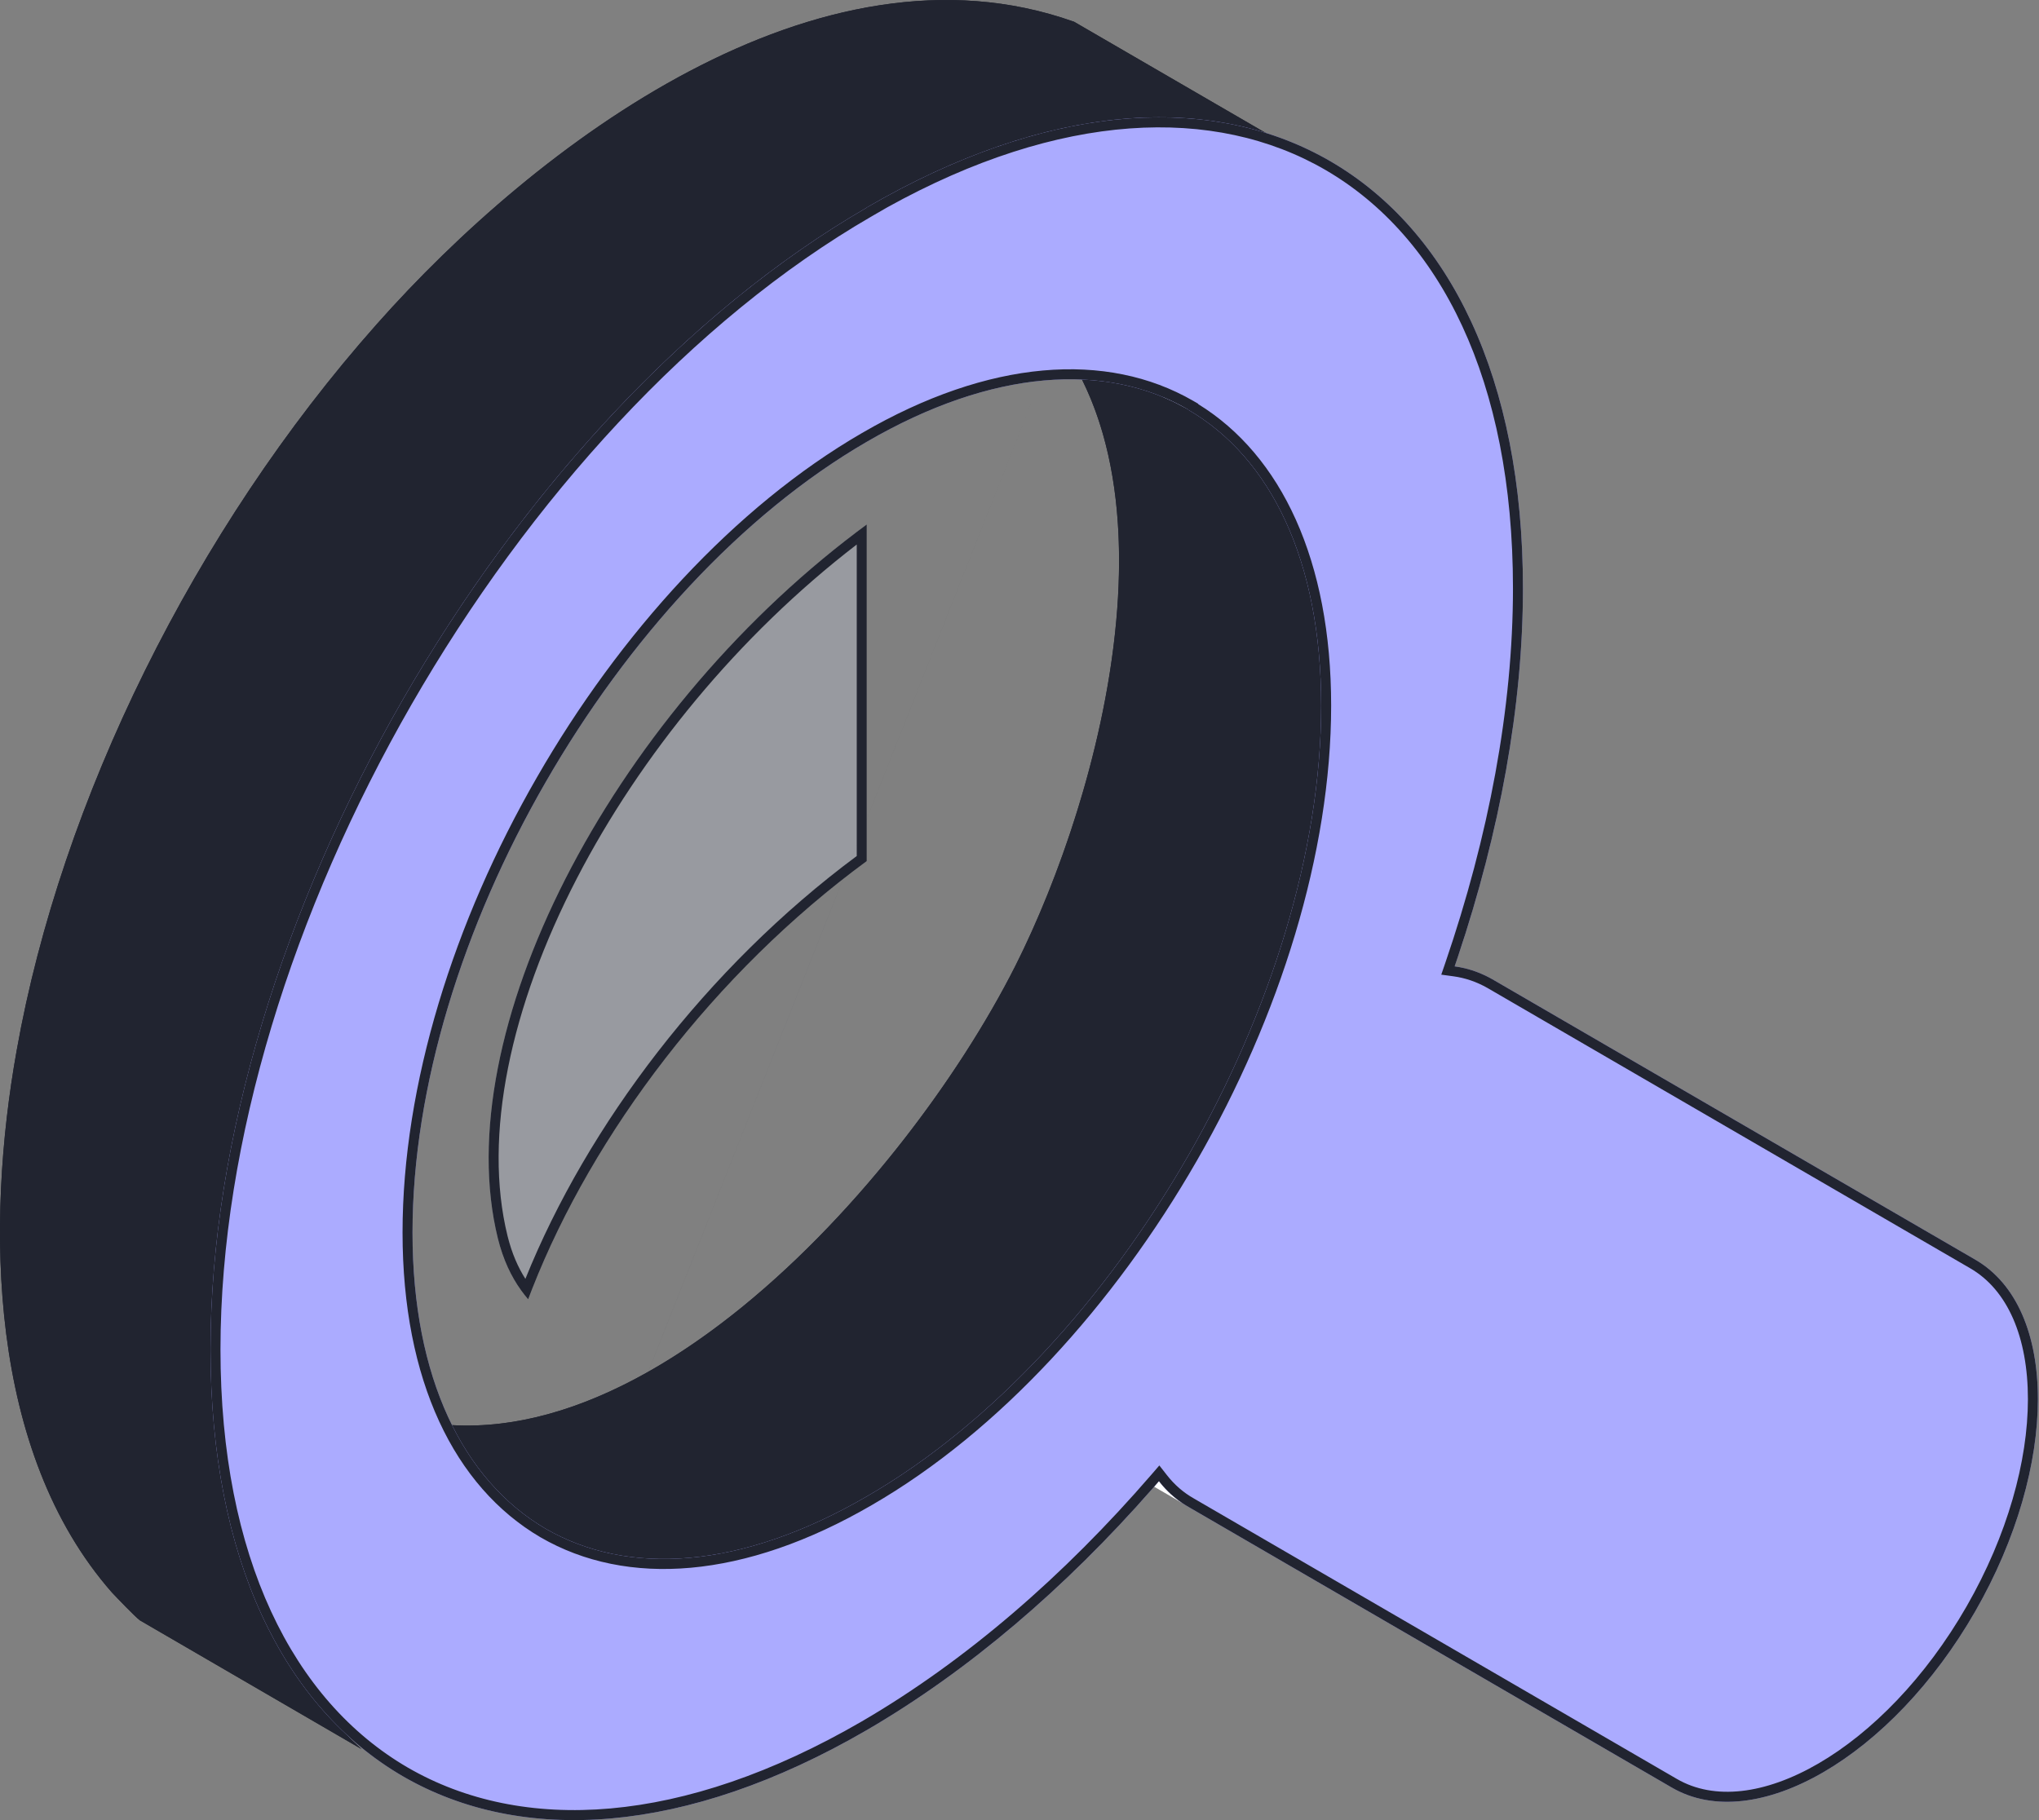
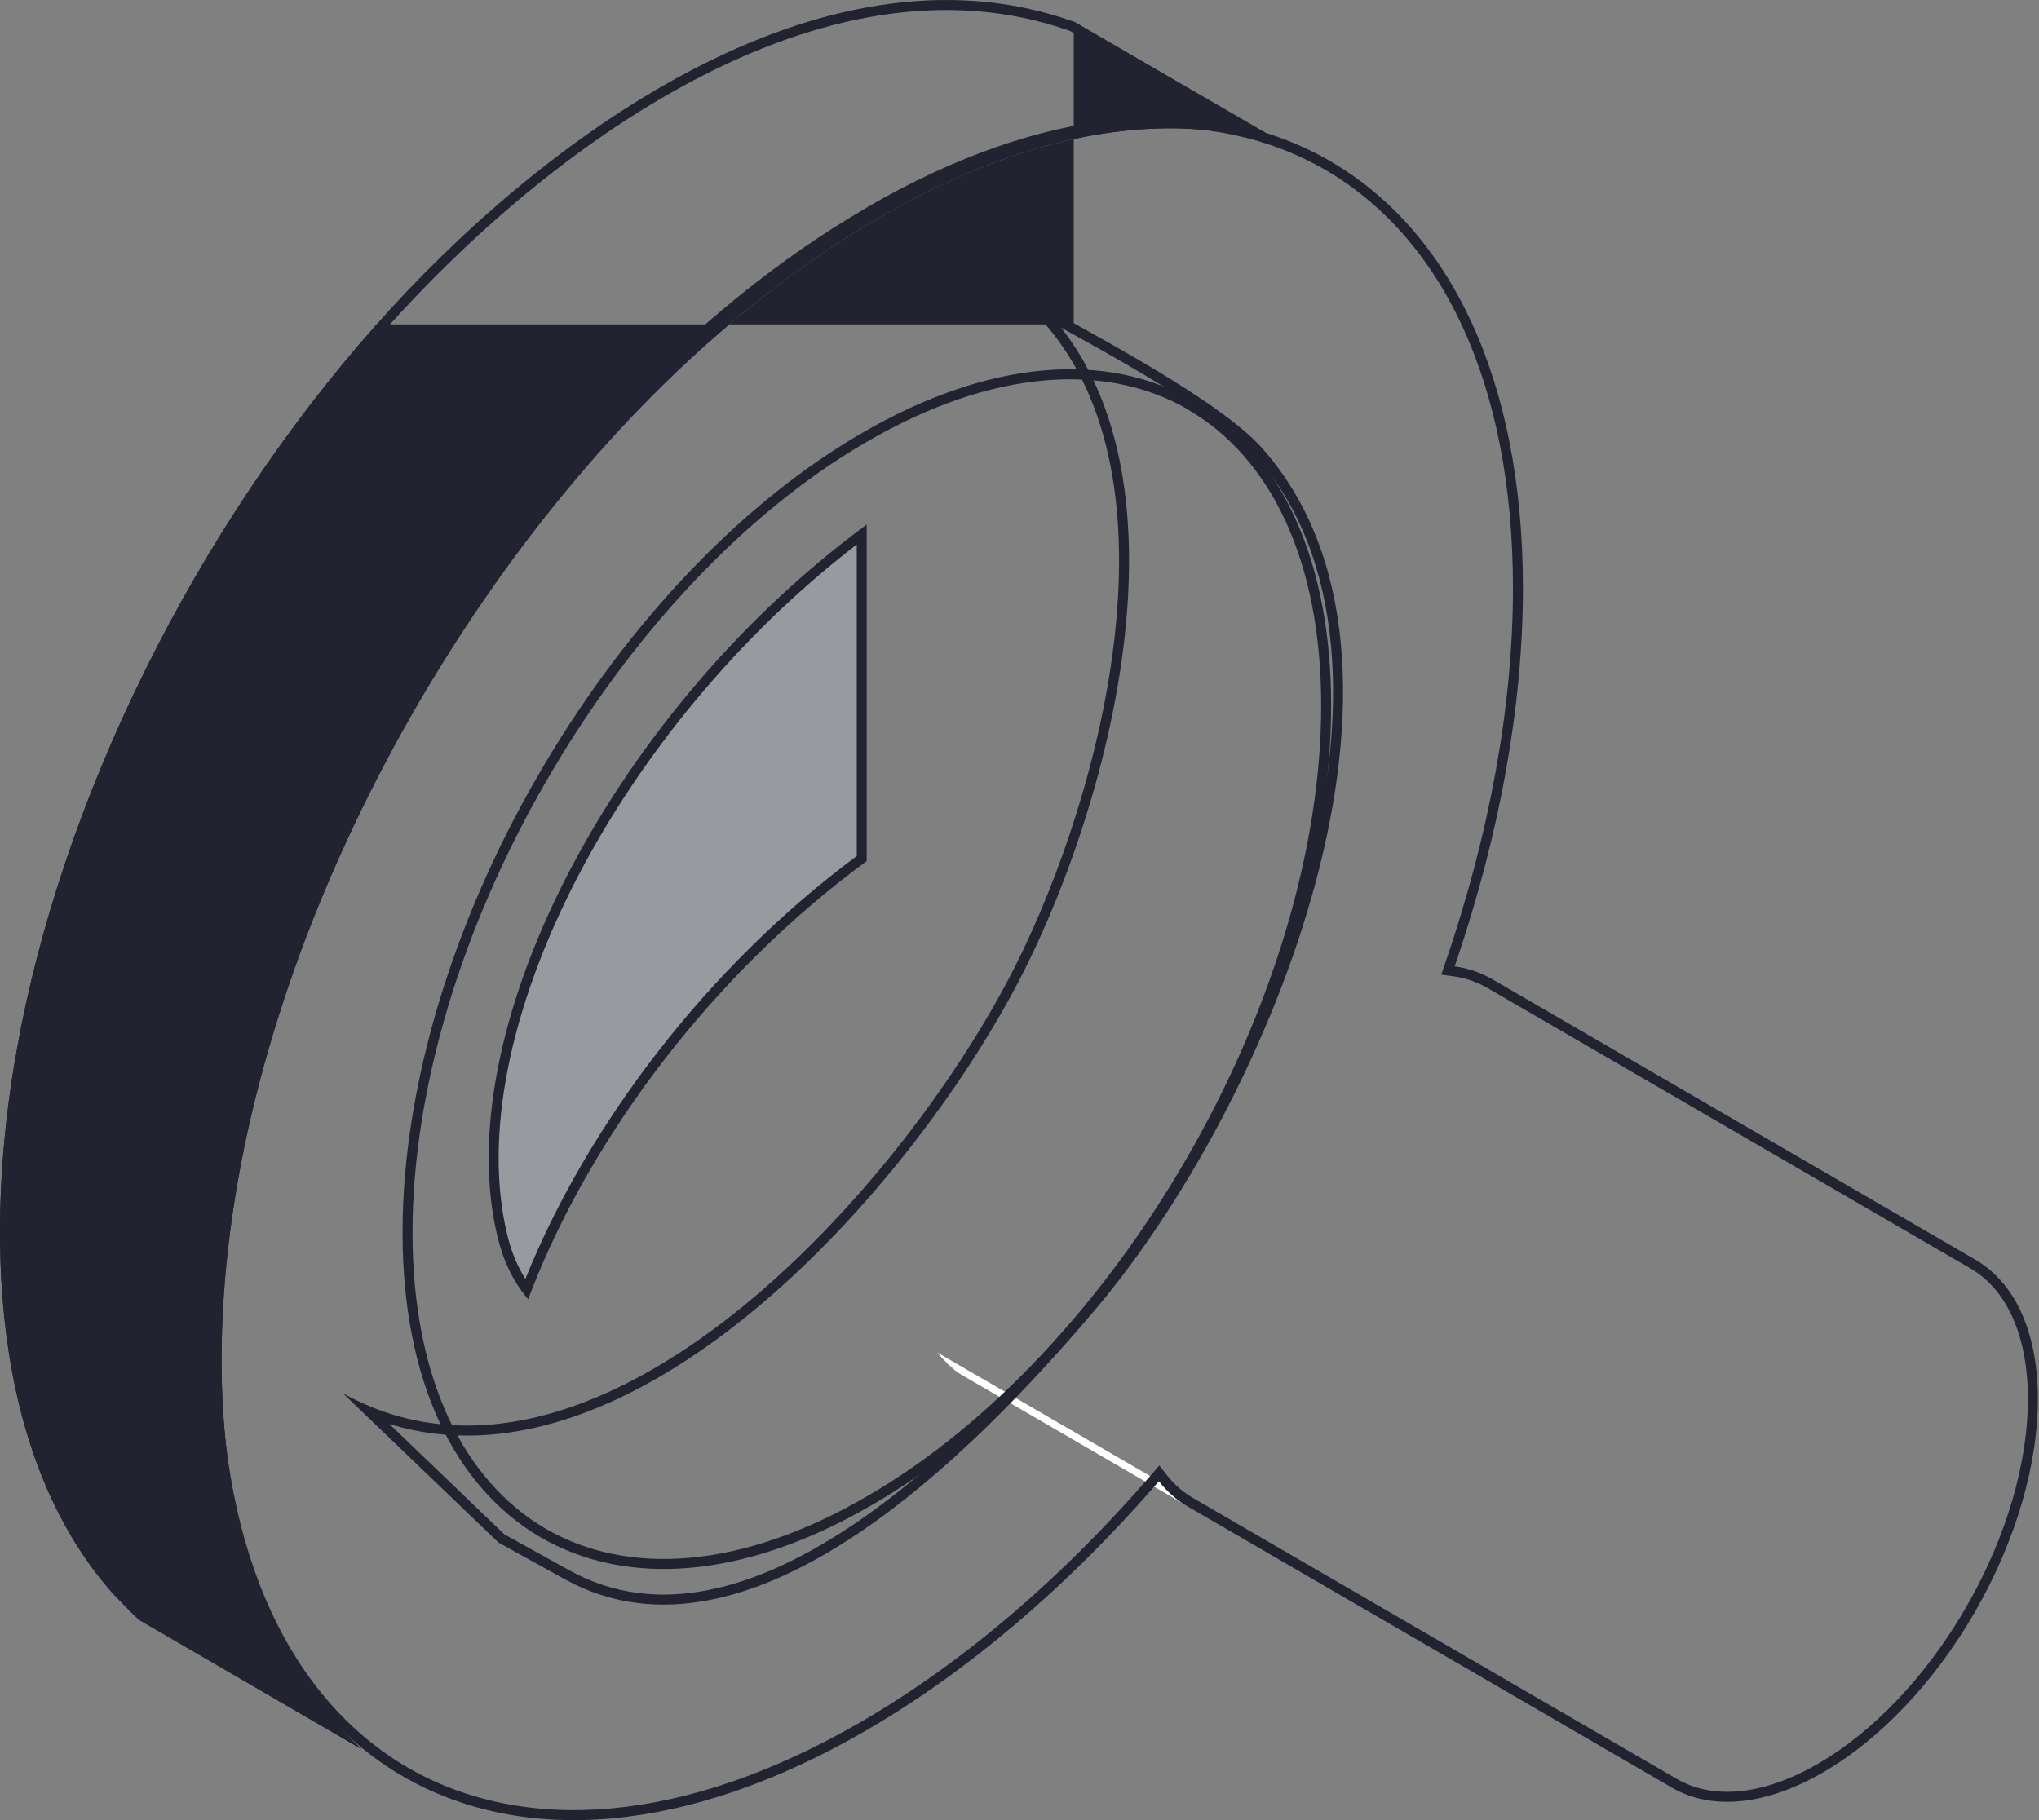
<svg xmlns="http://www.w3.org/2000/svg" width="224" height="200" viewBox="0 0 224 200" fill="none">
  <rect x="0" y="0" width="224" height="200" fill="#808080" stroke="none" />
  <path fill-rule="evenodd" clip-rule="evenodd" d="M95.217 94.618C78.072 107.201 64.564 125.368 58.022 142.769C56.612 141.125 55.428 139.028 54.695 136.08C49.083 113.323 67.356 78.124 95.217 57.634V94.618Z" fill="#DBE2F8" fill-opacity="0.27" />
  <path fill-rule="evenodd" clip-rule="evenodd" d="M94.121 94.061V59.832C81.112 69.834 70.341 83.051 63.375 96.515C56.086 110.604 53.043 124.804 55.758 135.815C56.238 137.744 56.916 139.269 57.719 140.526C64.517 123.647 77.628 106.304 94.121 94.061ZM58.475 141.591C65.175 124.552 78.458 106.918 95.217 94.618V57.634C94.85 57.904 94.485 58.176 94.121 58.45C66.879 79.048 49.157 113.622 54.695 136.08C55.287 138.459 56.172 140.283 57.233 141.763C57.486 142.117 57.75 142.451 58.022 142.769C58.17 142.377 58.321 141.984 58.475 141.591Z" fill="#212430" />
-   <path fill-rule="evenodd" clip-rule="evenodd" d="M117.961 2.37L142.325 16.511C137.87 14.924 134.007 14.216 129.269 14.102C107.838 13.791 86.181 28.84 71.659 43.463C45.434 69.82 24.341 111.792 24.341 149.485C24.341 164.222 27.753 180.631 38.666 191.202L39.71 192.194L15.374 178.052C14.867 177.684 12.808 175.53 12.3 174.992C-1.291 159.518 -1.602 134.55 1.839 115.391C6.717 87.958 21.352 58.2 41.373 35.641C58.969 15.775 89.903 -7.578 117.933 2.37H117.961Z" fill="#212430" />
+   <path fill-rule="evenodd" clip-rule="evenodd" d="M117.961 2.37L142.325 16.511C137.87 14.924 134.007 14.216 129.269 14.102C107.838 13.791 86.181 28.84 71.659 43.463C45.434 69.82 24.341 111.792 24.341 149.485C24.341 164.222 27.753 180.631 38.666 191.202L39.71 192.194L15.374 178.052C14.867 177.684 12.808 175.53 12.3 174.992C-1.291 159.518 -1.602 134.55 1.839 115.391C6.717 87.958 21.352 58.2 41.373 35.641H117.961Z" fill="#212430" />
  <path fill-rule="evenodd" clip-rule="evenodd" d="M129.269 14.102C132.347 14.176 135.056 14.501 137.799 15.155C139.277 15.508 140.765 15.956 142.325 16.511L117.961 2.37H117.933C89.903 -7.578 58.969 15.775 41.373 35.641C21.352 58.2 6.717 87.958 1.839 115.391C-1.602 134.55 -1.291 159.518 12.3 174.992C12.808 175.53 14.867 177.684 15.374 178.052L38.429 191.45L38.432 191.452L39.71 192.194L38.666 191.202C38 190.557 37.362 189.891 36.752 189.204C27.35 178.635 24.341 163.323 24.341 149.485C24.341 111.792 45.434 69.82 71.659 43.463C86.181 28.84 107.838 13.791 129.269 14.102ZM70.884 42.686C85.459 28.009 107.392 12.684 129.285 13.002L129.295 13.002C131.274 13.05 133.108 13.199 134.895 13.47L117.546 3.399C103.935 -1.422 89.534 1.802 76.249 8.8C62.963 15.799 50.931 26.506 42.191 36.373L42.191 36.374C22.295 58.791 7.757 88.365 2.917 115.585L2.916 115.587C1.21 125.087 0.44 136.002 1.769 146.433C3.097 156.862 6.513 166.732 13.109 174.249C13.367 174.522 13.992 175.178 14.616 175.812C14.934 176.135 15.247 176.447 15.509 176.7C15.749 176.931 15.907 177.073 15.983 177.135L34.026 187.62C25.866 176.92 23.246 162.465 23.246 149.485C23.246 111.437 44.503 69.199 70.884 42.686Z" fill="#212430" />
  <path fill-rule="evenodd" clip-rule="evenodd" d="M129.908 165.174L105.573 151.032L105.347 150.89L105.122 150.72L104.896 150.579L104.699 150.38L104.501 150.21L104.304 150.04L104.078 149.842L103.909 149.643L103.712 149.445L103.514 149.247L103.345 149.048L103.148 148.821L102.979 148.623L127.342 162.765L127.512 162.963L127.681 163.19L127.85 163.388L128.047 163.587L128.245 163.785L128.442 163.984L128.639 164.182L128.837 164.324L129.034 164.522L129.26 164.664L129.485 164.862L129.711 165.004L129.908 165.174Z" fill="white" />
-   <path fill-rule="evenodd" clip-rule="evenodd" d="M54.757 169.497L37.685 153.11C65.123 168.301 98.933 131.146 111.538 106.15C122.169 85.008 132.067 44.594 108.324 30.141C115.712 34.505 133.449 43.262 138.75 49.355C159.363 72.793 139.85 121 120.082 144.183C107.337 159.175 82.493 184.813 62.049 173.533L54.757 169.497Z" fill="#212430" />
  <path fill-rule="evenodd" clip-rule="evenodd" d="M111.538 106.15C99.413 130.195 67.666 165.49 40.845 154.621C39.783 154.191 38.73 153.688 37.685 153.11L54.757 169.497L62.049 173.533C82.493 184.813 107.337 159.175 120.082 144.183C139.85 121 159.363 72.793 138.75 49.355C134.704 44.705 123.412 38.501 115.007 33.885C114.814 33.778 114.622 33.673 114.432 33.569C112.059 32.264 109.943 31.097 108.324 30.141C110.381 31.393 112.186 32.841 113.76 34.454C130.346 51.454 121.248 86.84 111.538 106.15ZM116.571 35.999C122.747 43.88 124.548 54.661 123.915 65.701C123.069 80.438 117.882 95.975 112.516 106.646L112.515 106.647C106.151 119.269 94.45 134.941 80.846 145.569C69.038 154.794 55.524 160.409 42.78 156.478L55.41 168.602L62.576 172.568M116.571 35.999C118.894 37.279 121.354 38.649 123.771 40.053C126.77 41.794 129.688 43.58 132.177 45.303C134.682 47.036 136.693 48.663 137.926 50.08L137.93 50.084C147.862 61.377 148.245 78.808 143.501 96.58C138.772 114.298 129.029 131.999 119.251 143.467L119.25 143.468C112.891 150.948 103.575 161.007 93.349 167.791C83.089 174.599 72.247 177.903 62.578 172.569" fill="#212430" />
-   <path fill-rule="evenodd" clip-rule="evenodd" d="M130.539 44.993L106.175 30.823L105.329 30.398L104.455 29.945L103.553 29.548L127.917 43.69L128.819 44.087L129.693 44.54L130.539 44.993Z" fill="white" />
-   <path fill-rule="evenodd" clip-rule="evenodd" d="M130.535 45C121.512 39.786 109.02 40.523 95.23 48.543C81.441 56.535 68.949 70.28 59.925 85.981C50.874 101.681 45.318 119.423 45.318 135.435C45.318 151.447 50.902 162.67 59.925 167.97C68.977 173.213 81.441 172.448 95.23 164.427C109.02 156.464 121.512 142.69 130.535 126.989C139.559 111.289 145.142 93.519 145.142 77.535C145.142 61.551 139.559 50.272 130.535 45.029V45ZM95.202 22.81C115.11 11.219 133.13 10.142 146.186 17.737C159.213 25.332 167.307 41.514 167.307 64.64C167.307 77.989 164.599 92.187 159.806 106.188C161.272 106.386 162.654 106.868 163.951 107.605L216.993 138.411C226.186 143.739 226.157 161.111 216.993 177.067C207.828 193.023 192.826 201.752 183.662 196.424L130.62 165.618C129.323 164.881 128.251 163.945 127.321 162.755C117.648 173.95 106.764 183.387 95.23 190.104C75.322 201.667 57.303 202.744 44.247 195.177C31.191 187.581 23.126 171.371 23.126 148.273C23.126 125.176 31.191 99.612 44.247 76.883C57.303 54.183 75.322 34.316 95.23 22.81H95.202Z" fill="#ABABFF" />
  <path fill-rule="evenodd" clip-rule="evenodd" d="M131.63 44.403V44.364L131.081 44.046C121.601 38.568 108.673 39.453 94.683 47.59C80.688 55.701 68.071 69.607 58.977 85.43C49.853 101.256 44.223 119.186 44.223 135.435C44.223 151.681 49.897 163.355 59.373 168.92L59.379 168.923C68.888 174.432 81.788 173.517 95.776 165.382C109.773 157.298 122.39 143.362 131.483 127.54C140.578 111.715 146.237 93.757 146.237 77.535C146.237 61.635 140.783 50.042 131.63 44.403ZM95.23 164.427C109.02 156.464 121.512 142.69 130.535 126.989C139.559 111.289 145.142 93.519 145.142 77.535C145.142 61.551 139.559 50.272 130.535 45.029V45C121.512 39.786 109.02 40.523 95.23 48.543C81.441 56.535 68.949 70.28 59.925 85.981C50.874 101.681 45.318 119.423 45.318 135.435C45.318 151.447 50.902 162.67 59.925 167.97C68.977 173.213 81.441 172.448 95.23 164.427ZM160.164 105.127C164.734 91.471 167.307 77.652 167.307 64.64C167.307 41.514 159.213 25.332 146.186 17.737C133.555 10.389 116.281 11.158 97.144 21.709C96.508 22.06 95.87 22.421 95.23 22.793C95.228 22.795 95.226 22.796 95.223 22.797C95.216 22.802 95.209 22.806 95.202 22.81H95.23C95.223 22.814 95.216 22.818 95.209 22.822C95.207 22.823 95.204 22.825 95.202 22.826C94.591 23.18 93.981 23.541 93.374 23.91C74.203 35.558 56.896 54.891 44.247 76.883C31.191 99.612 23.126 125.176 23.126 148.273C23.126 171.371 31.191 187.581 44.247 195.177C57.303 202.744 75.322 201.667 95.23 190.104C106.473 183.556 117.1 174.423 126.588 163.597C126.833 163.318 127.077 163.037 127.321 162.755C127.552 163.051 127.793 163.332 128.043 163.598C128.799 164.399 129.646 165.064 130.62 165.618L183.662 196.424C192.826 201.752 207.828 193.023 216.993 177.067C226.157 161.111 226.186 143.739 216.993 138.411L163.951 107.605C162.979 107.053 161.961 106.644 160.894 106.39C160.537 106.305 160.174 106.237 159.806 106.188C159.926 105.834 160.046 105.481 160.164 105.127ZM94.681 189.151C106.092 182.506 116.886 173.154 126.494 162.034L127.363 161.028L128.182 162.075C129.027 163.156 129.99 163.996 131.159 164.659L131.163 164.662L184.21 195.471C188.306 197.852 193.899 197.191 199.779 193.774C205.628 190.375 211.541 184.357 216.044 176.517C220.548 168.676 222.778 160.532 222.782 153.753C222.785 146.939 220.558 141.747 216.446 139.364L216.445 139.364L163.412 108.563C163.41 108.562 163.409 108.561 163.407 108.56C162.226 107.89 160.978 107.457 159.659 107.278L158.335 107.099L158.77 105.829C163.533 91.92 166.211 77.844 166.211 64.64C166.211 41.749 158.21 26.02 145.637 18.689C133.407 11.575 116.48 12.241 97.47 22.785L95.776 23.764C76.076 35.15 58.181 54.855 45.195 77.434C32.21 100.04 24.221 125.415 24.221 148.273C24.221 171.137 32.195 186.893 44.794 194.223C57.392 201.525 74.974 200.597 94.681 189.151Z" fill="#212430" />
</svg>